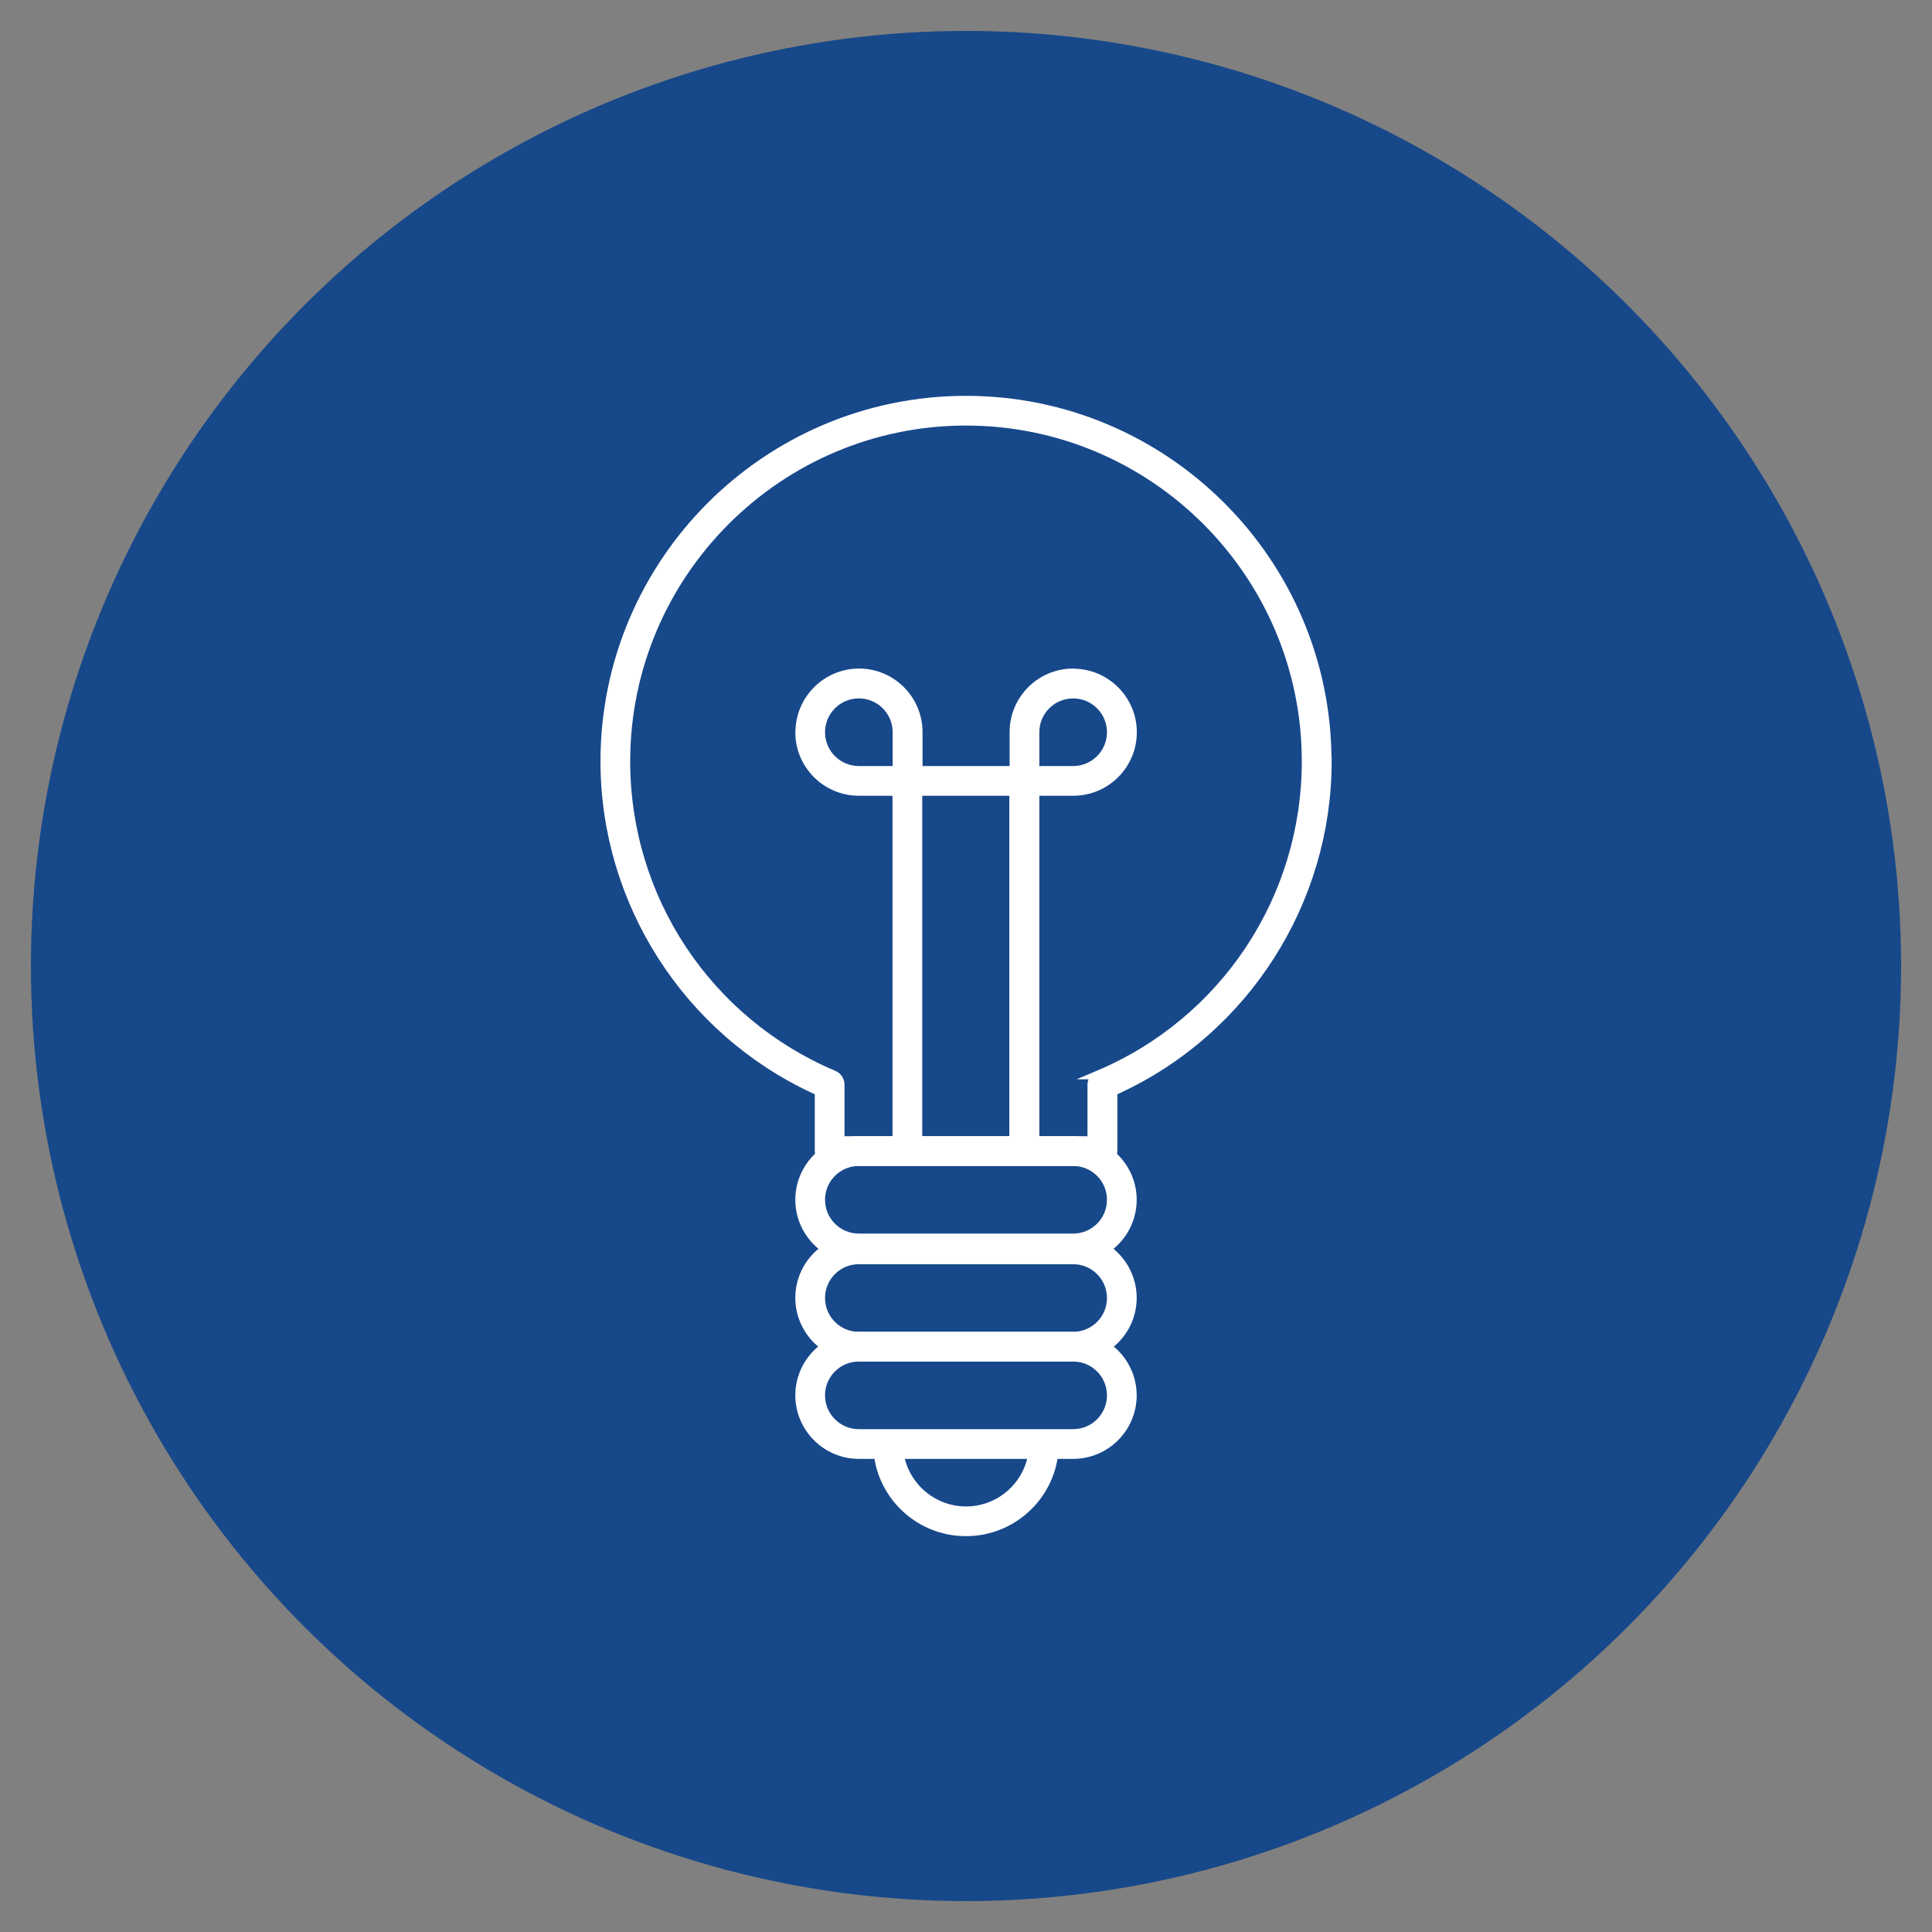
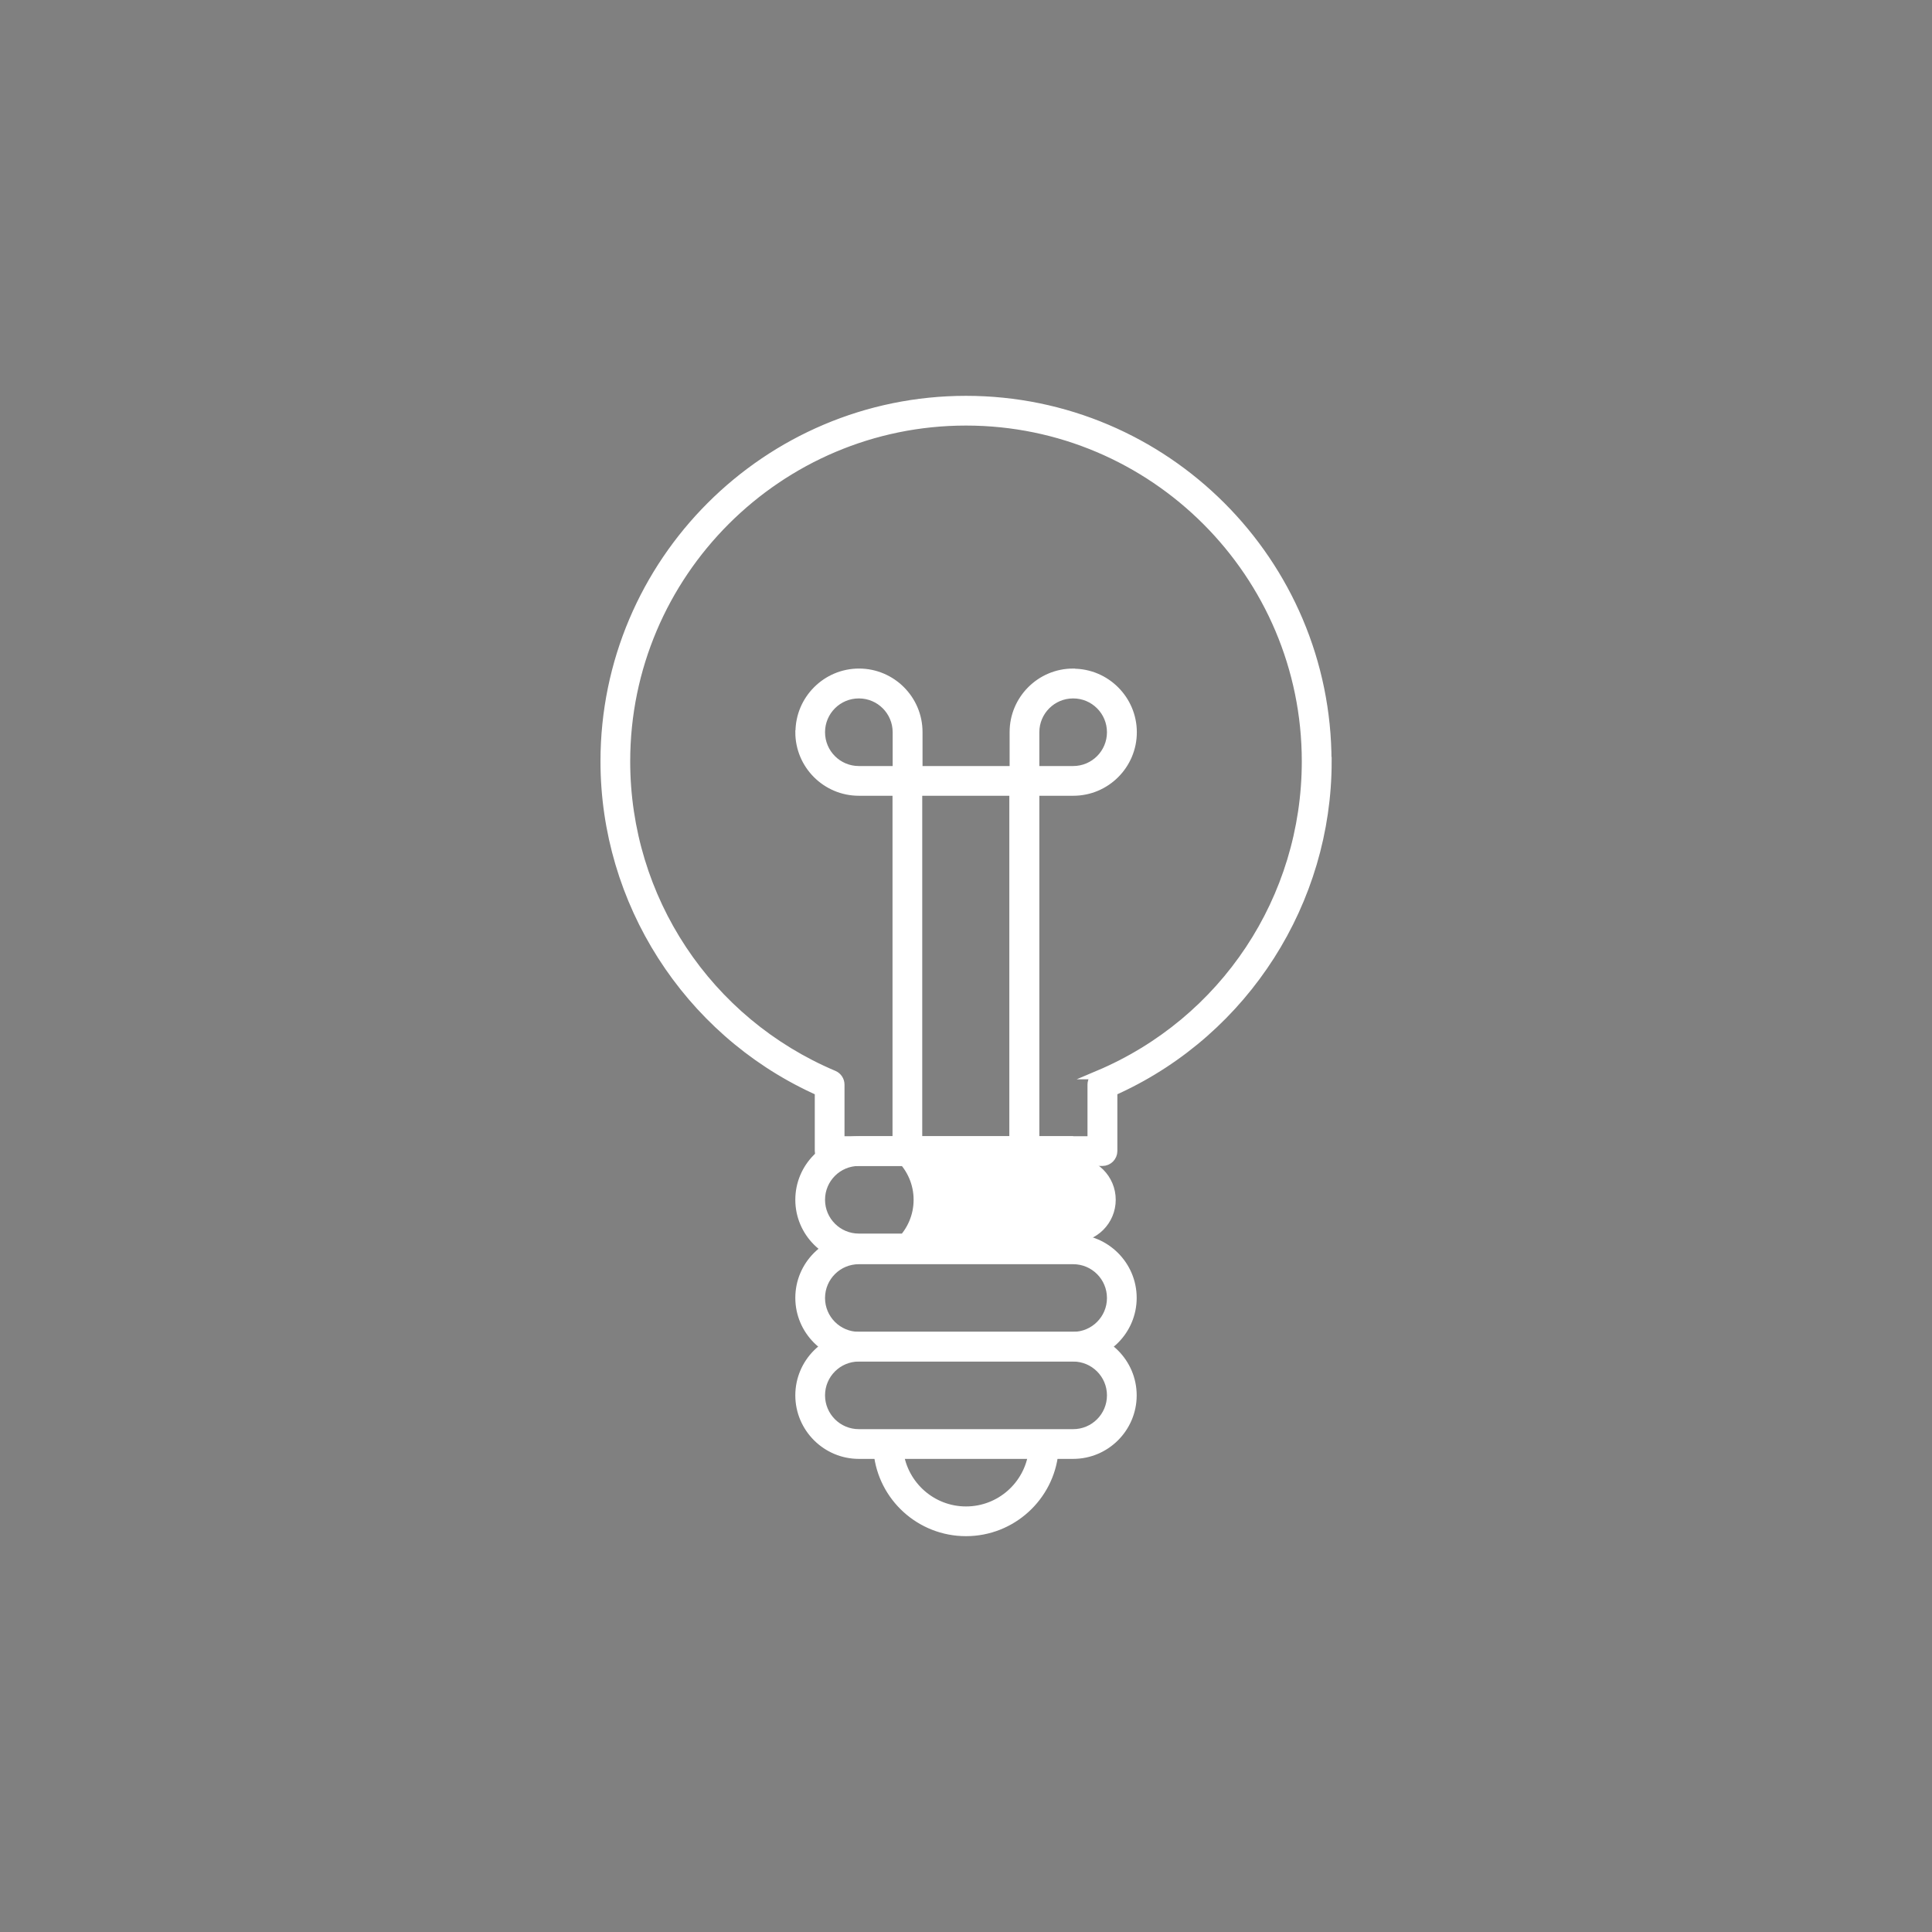
<svg xmlns="http://www.w3.org/2000/svg" id="Camada_1" data-name="Camada 1" viewBox="0 0 130 130">
  <rect x="0" y="0" width="130" height="130" fill="#808080" stroke="none" />
  <defs>
    <style>
      .cls-1 {
        fill: #17488a;
        stroke-width: 0px;
      }

      .cls-2 {
        fill: #fff;
        stroke: #fff;
        stroke-miterlimit: 10;
        stroke-width: .59px;
      }
    </style>
  </defs>
-   <circle class="cls-1" cx="65" cy="65" r="62.92" />
  <g>
-     <path class="cls-2" d="M72.21,76.75h-14.42c-2.2,0-3.98,1.79-3.98,3.98s1.79,3.98,3.98,3.98h14.42c2.2,0,3.98-1.79,3.98-3.98s-1.79-3.98-3.98-3.98ZM72.21,83.3h-14.42c-1.42,0-2.57-1.15-2.57-2.57s1.15-2.57,2.57-2.57h14.42c1.42,0,2.57,1.15,2.57,2.57s-1.15,2.57-2.57,2.57Z" />
+     <path class="cls-2" d="M72.21,76.75h-14.42c-2.2,0-3.98,1.79-3.98,3.98s1.79,3.98,3.98,3.98c2.2,0,3.98-1.79,3.98-3.98s-1.79-3.98-3.98-3.98ZM72.21,83.3h-14.42c-1.42,0-2.57-1.15-2.57-2.57s1.15-2.57,2.57-2.57h14.42c1.42,0,2.57,1.15,2.57,2.57s-1.15,2.57-2.57,2.57Z" />
    <path class="cls-2" d="M72.21,83.35h-14.42c-2.2,0-3.98,1.79-3.98,3.98s1.79,3.98,3.98,3.98h14.42c2.2,0,3.98-1.79,3.98-3.98s-1.79-3.98-3.98-3.98ZM72.21,89.91h-14.42c-1.42,0-2.57-1.15-2.57-2.57s1.15-2.57,2.57-2.57h14.42c1.42,0,2.57,1.15,2.57,2.57s-1.15,2.57-2.57,2.57Z" />
    <path class="cls-2" d="M72.21,89.91h-14.42c-2.2,0-3.98,1.79-3.98,3.98s1.79,3.98,3.98,3.98h14.42c2.2,0,3.98-1.79,3.98-3.98s-1.79-3.98-3.98-3.98ZM72.21,96.46h-14.42c-1.42,0-2.57-1.15-2.57-2.57s1.15-2.57,2.57-2.57h14.42c1.42,0,2.57,1.15,2.57,2.57s-1.15,2.57-2.57,2.57Z" />
    <path class="cls-2" d="M89.3,51.23c0-13.4-10.9-24.3-24.3-24.3s-24.3,10.9-24.3,24.3c0,9.43,5.52,18.08,14.07,22.05l.35.16v4.01c0,.39.32.71.71.71h18.35c.39,0,.71-.32.71-.71v-4.01l.35-.16c8.55-3.97,14.07-12.62,14.07-22.05ZM73.9,72.33c-.26.11-.43.37-.43.65v3.77h-16.94v-3.77c0-.28-.17-.54-.43-.65-8.5-3.59-13.99-11.87-13.99-21.1,0-12.62,10.27-22.89,22.89-22.89s22.89,10.27,22.89,22.89c0,9.23-5.49,17.51-13.99,21.1Z" />
    <path class="cls-2" d="M65,103.07c3.08,0,5.62-2.35,5.92-5.34h-1.42c-.3,2.22-2.2,3.93-4.5,3.93s-4.2-1.72-4.5-3.93h-1.42c.3,3,2.84,5.34,5.92,5.34Z" />
    <path class="cls-2" d="M69.64,76.85v-24.3c0-.39-.32-.71-.71-.71h-7.87c-.39,0-.71.32-.71.71v24.3h1.41v-23.6h6.45v23.6h1.41Z" />
    <path class="cls-2" d="M72.21,45.28c-2.2,0-3.98,1.79-3.98,3.98v3.28c0,.39.32.71.71.71h3.28c2.2,0,3.98-1.79,3.98-3.98s-1.79-3.98-3.98-3.98ZM72.21,51.84h-2.57v-2.57c0-1.42,1.15-2.57,2.57-2.57s2.57,1.15,2.57,2.57-1.15,2.57-2.57,2.57Z" />
    <path class="cls-2" d="M53.81,49.27c0,2.2,1.79,3.98,3.98,3.98h3.28c.39,0,.71-.32.71-.71v-3.28c0-2.2-1.79-3.98-3.98-3.98s-3.98,1.79-3.98,3.98ZM55.22,49.27c0-1.42,1.15-2.57,2.57-2.57s2.57,1.15,2.57,2.57v2.57h-2.57c-1.42,0-2.57-1.15-2.57-2.57Z" />
  </g>
</svg>